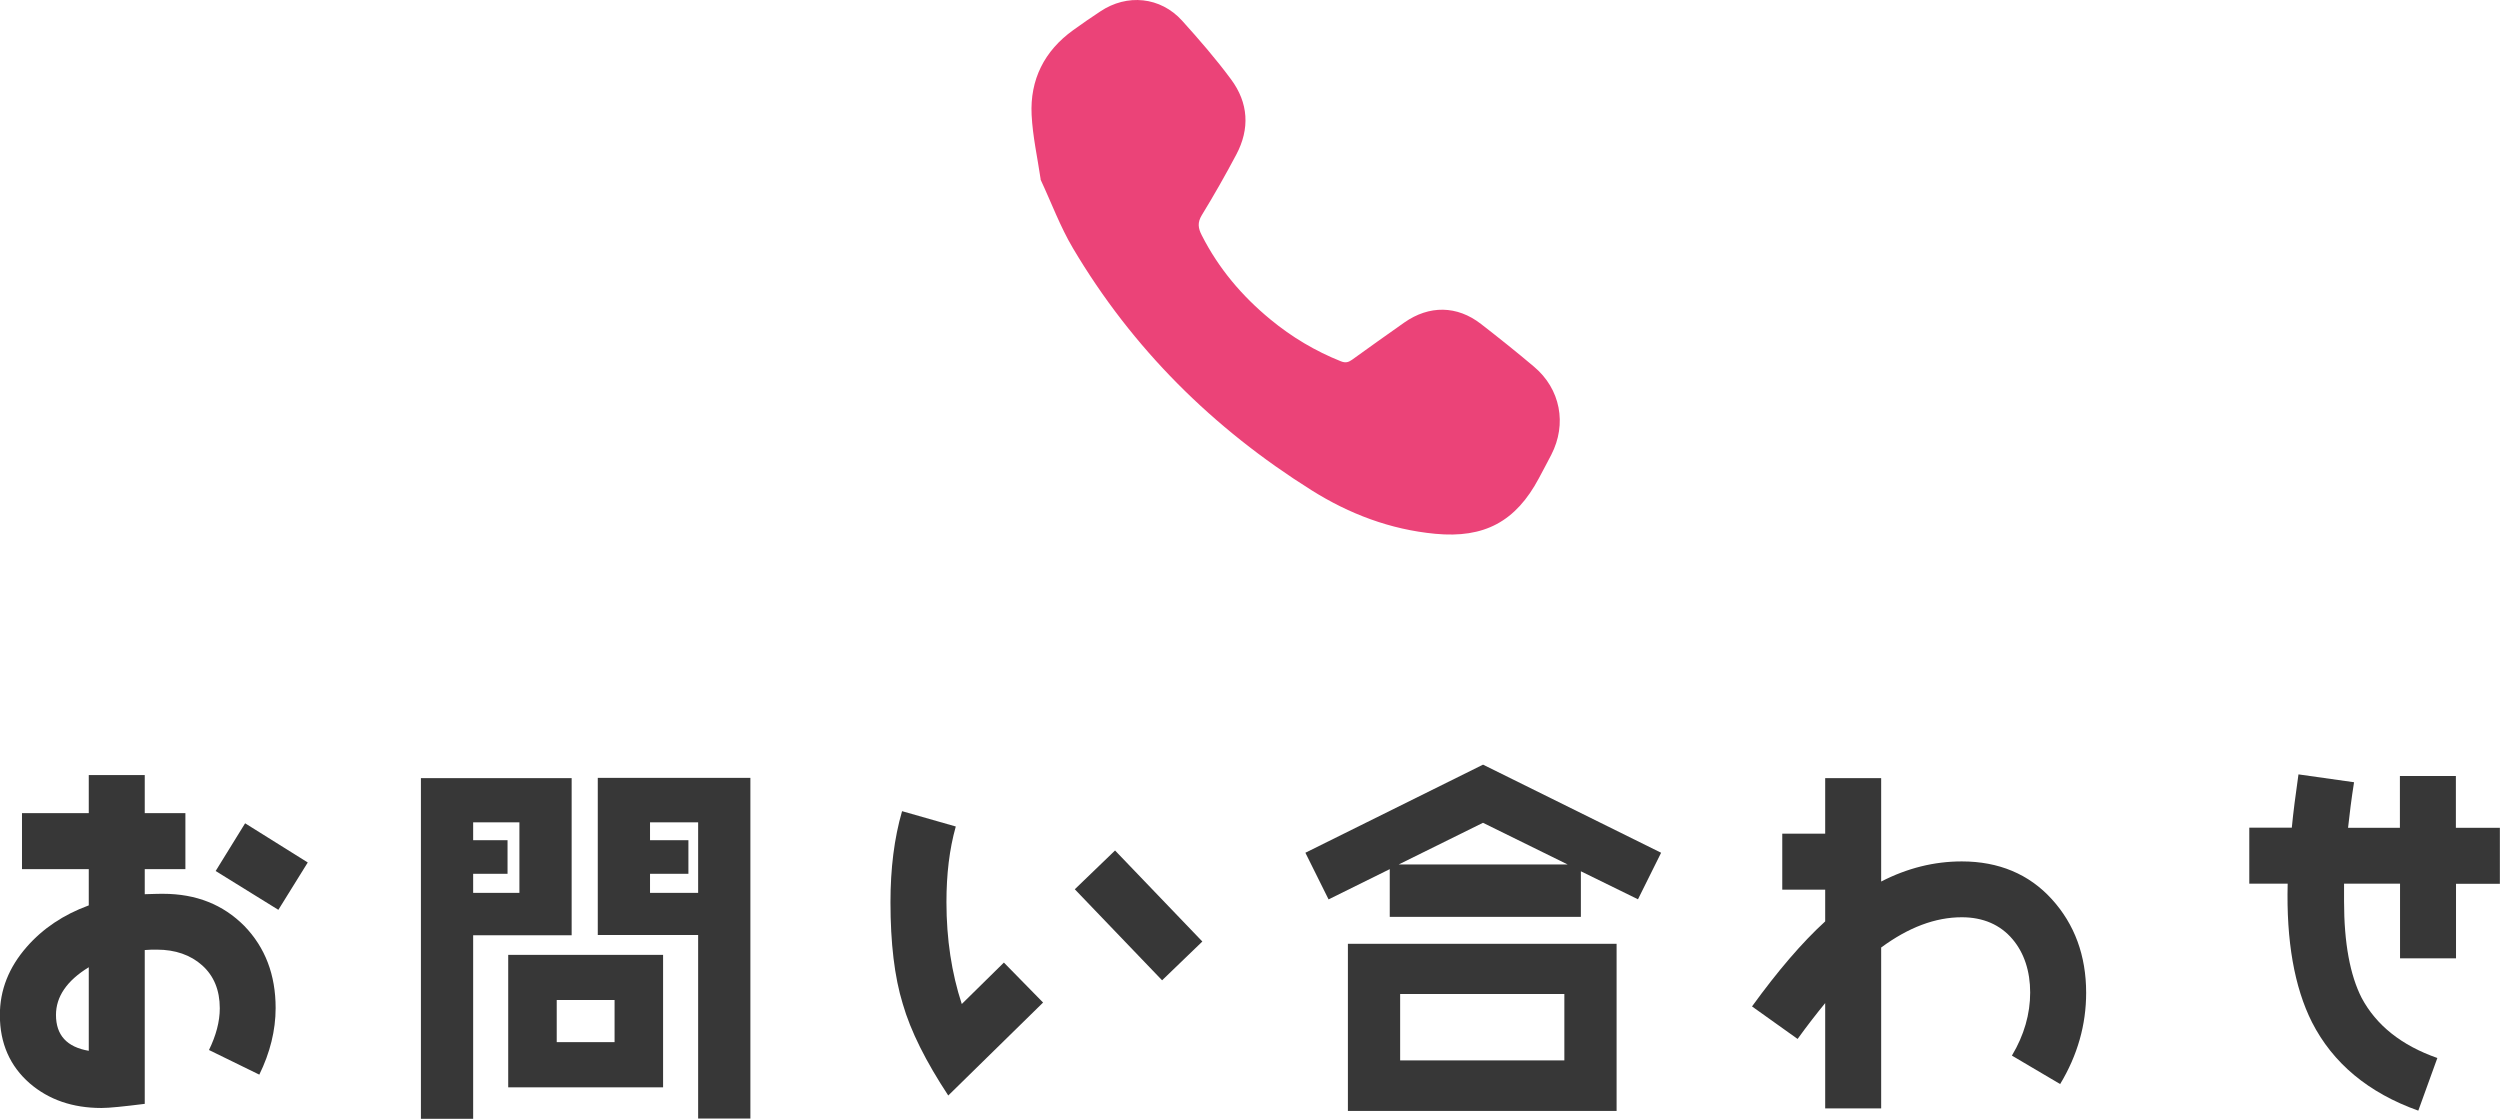
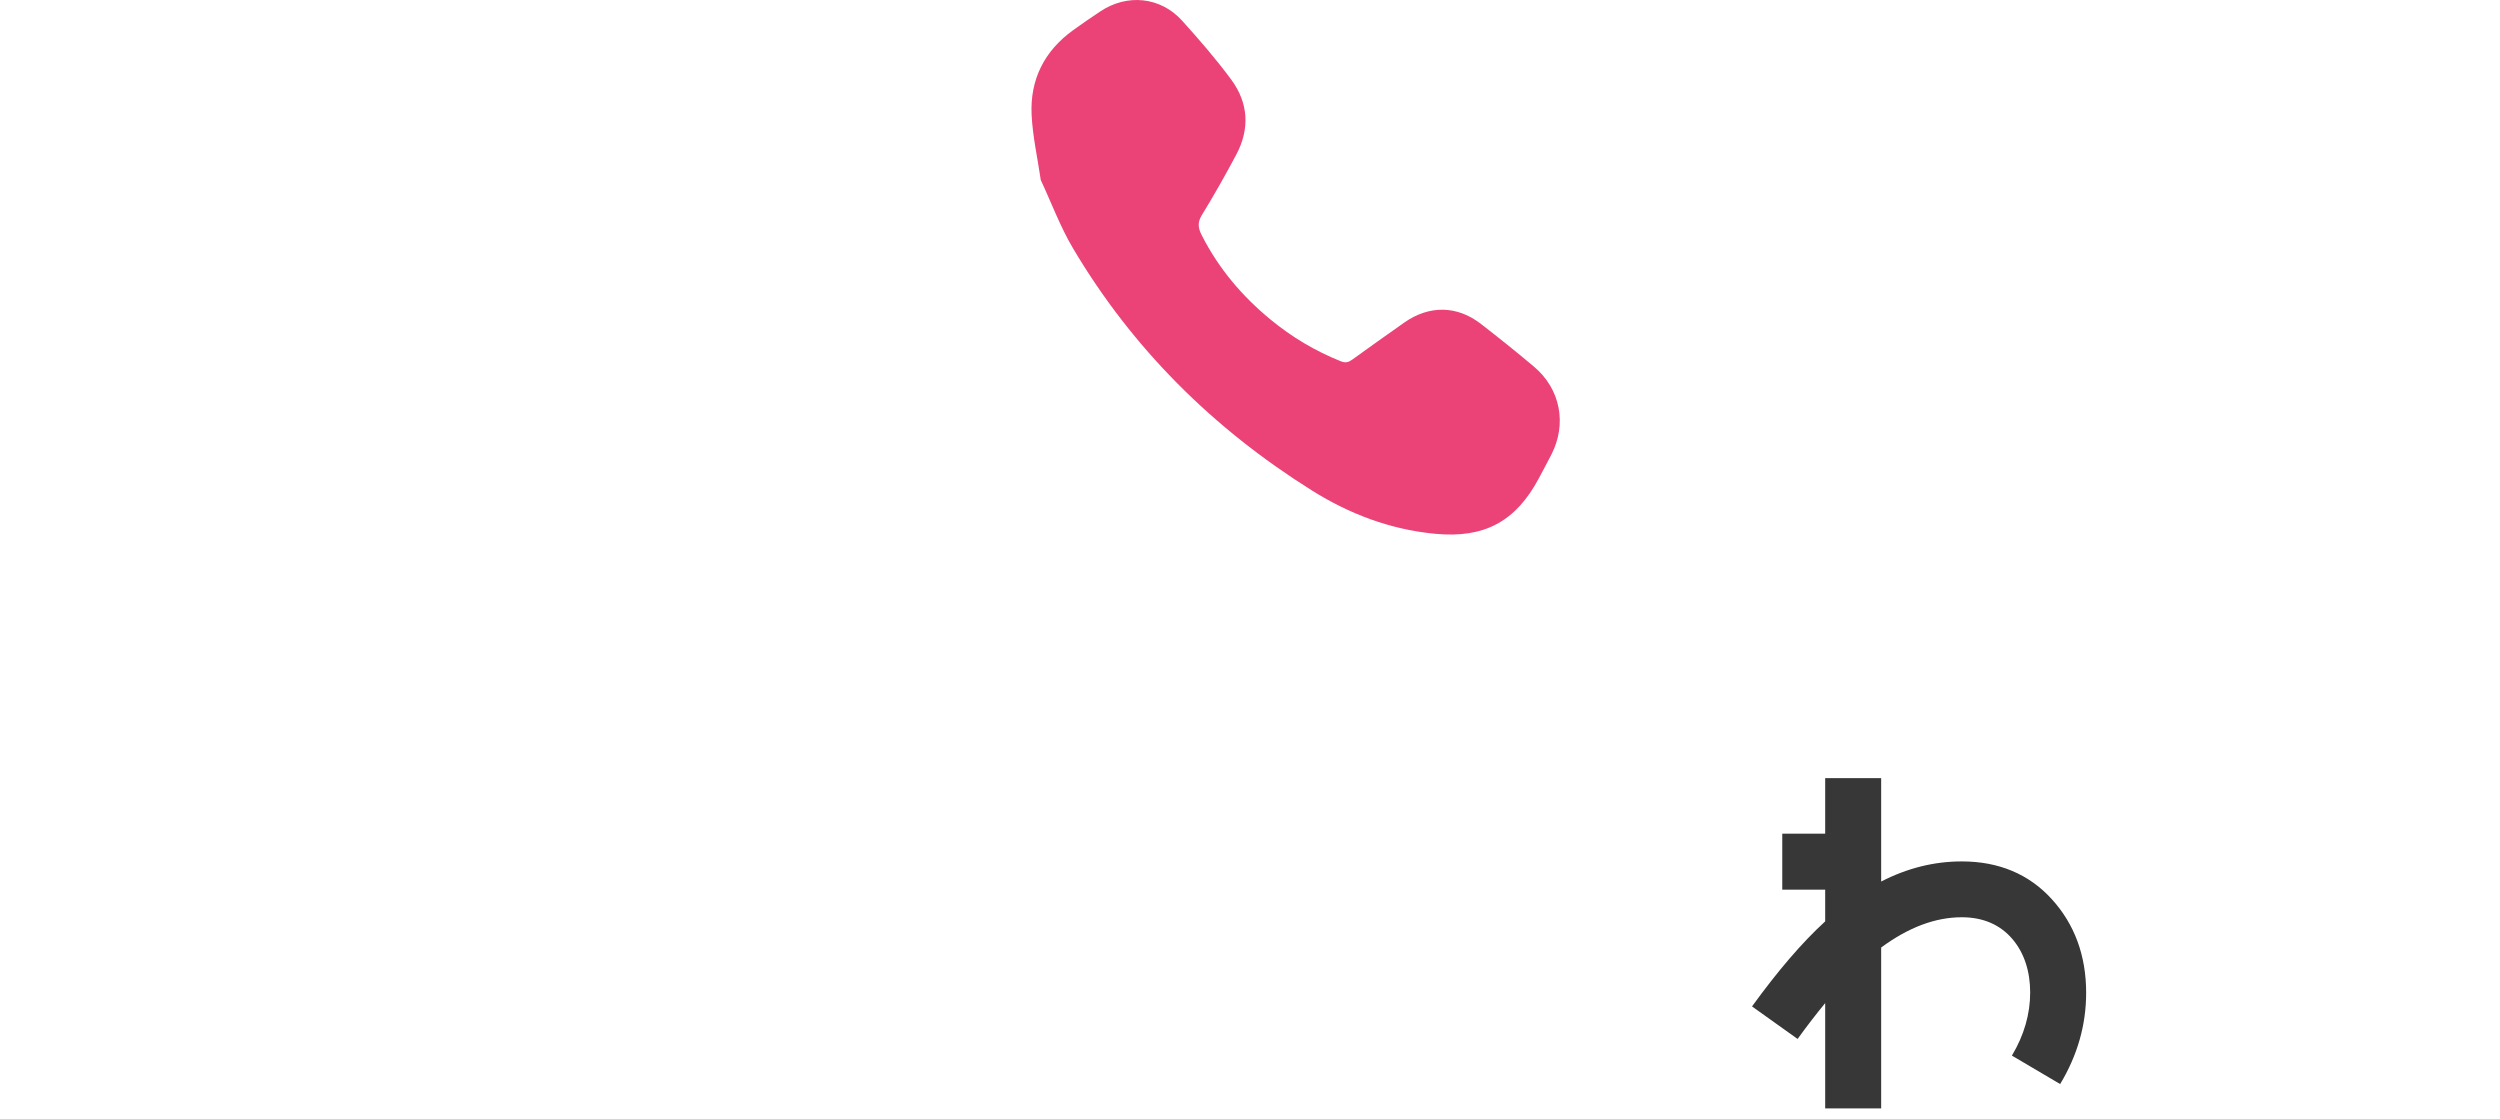
<svg xmlns="http://www.w3.org/2000/svg" id="_レイヤー_2" viewBox="0 0 187.57 83.94">
  <defs>
    <style>.cls-1{fill:#373737;}.cls-1,.cls-2{stroke-width:0px;}.cls-2{fill:#eb4378;}</style>
  </defs>
  <g id="footer">
-     <path class="cls-1" d="m19.46,80.63l-3.78-1.85c.53-1.09.81-2.13.81-3.13,0-1.37-.45-2.44-1.32-3.22s-2.02-1.18-3.39-1.18c-.31,0-.62,0-.92.03v11.54c-1.6.2-2.66.31-3.25.31-2.16,0-3.95-.62-5.38-1.85-1.48-1.29-2.24-3-2.24-5.12,0-1.88.67-3.58,2.02-5.12,1.2-1.37,2.74-2.41,4.65-3.11v-2.72H1.65v-4.2h5.01v-2.86h4.2v2.86h3.05v4.2h-3.05v1.88c.81-.03,1.26-.03,1.37-.03,2.49,0,4.51.81,6.1,2.41,1.57,1.62,2.35,3.67,2.35,6.16,0,1.68-.42,3.36-1.23,5.01Zm-12.8-8.06c-1.65,1.01-2.46,2.21-2.46,3.58,0,1.51.81,2.41,2.46,2.69v-6.27Zm14.22-4.31l-4.7-2.91,2.21-3.58,4.7,2.94-2.21,3.56Z" />
-     <path class="cls-1" d="m35.5,70.16v13.78h-3.92v-25.56h11.31v11.79h-7.39Zm3.47-8.46h-3.47v1.34h2.58v2.52h-2.58v1.43h3.47v-5.29Zm-.84,19.88v-9.94h11.62v9.94h-11.62Zm7.98-6.55h-4.34v3.16h4.34v-3.16Zm6.27,8.9v-13.78h-7.53v-11.79h11.45v25.56h-3.92Zm0-22.23h-3.61v1.34h2.88v2.52h-2.88v1.43h3.61v-5.29Z" />
-     <path class="cls-1" d="m71.15,82.2c-1.68-2.55-2.83-4.84-3.42-6.89-.62-2.02-.92-4.56-.92-7.62,0-2.52.28-4.79.87-6.83l4.03,1.15c-.48,1.71-.7,3.58-.7,5.68,0,2.77.39,5.32,1.15,7.64l3.16-3.11,2.94,3-7.11,6.97Zm16.04-8.65l-6.55-6.83,3.02-2.91,6.55,6.83-3.02,2.91Z" />
-     <path class="cls-1" d="m122.89,67.47l-4.28-2.1v3.42h-14.34v-3.58l-4.59,2.27-1.74-3.5,13.33-6.61,13.36,6.61-1.74,3.5Zm-21.76,15.88v-12.54h20.16v12.54h-20.16Zm10.14-21.62l-6.33,3.13h12.68l-6.36-3.13Zm6.1,12.85h-12.32v4.98h12.32v-4.98Z" />
    <path class="cls-1" d="m154.56,81.33l-3.61-2.13c.92-1.54,1.37-3.13,1.37-4.73s-.45-2.97-1.32-4c-.92-1.09-2.21-1.65-3.81-1.65-1.99,0-4,.76-6.05,2.27v12.07h-4.2v-7.9c-.64.78-1.34,1.68-2.07,2.69l-3.42-2.44c1.93-2.66,3.75-4.79,5.49-6.38v-2.38h-3.22v-4.2h3.22v-4.17h4.2v7.76c1.96-1.01,3.98-1.51,6.05-1.51,2.77,0,5.04.95,6.75,2.83,1.71,1.88,2.58,4.23,2.58,7.03,0,2.38-.64,4.68-1.96,6.86Z" />
-     <path class="cls-1" d="m184.27,66.3v5.6h-4.2v-5.6h-4.2v1.32c0,3.14.45,5.54,1.32,7.25,1.09,2.04,2.97,3.56,5.68,4.51l-1.43,3.95c-3.75-1.34-6.41-3.56-7.98-6.64-1.32-2.63-1.93-6.1-1.82-10.39h-2.88v-4.2h3.19c.11-1.15.28-2.46.5-4l4.17.59c-.2,1.26-.34,2.41-.45,3.42h3.89v-3.89h4.2v3.89h3.3v4.2h-3.3Z" />
    <path class="cls-2" d="m78.08,13.46c-.24-1.63-.6-3.23-.68-4.84-.13-2.64.95-4.8,3.12-6.36.67-.48,1.34-.95,2.03-1.4,2.01-1.35,4.52-1.1,6.14.69,1.28,1.42,2.54,2.87,3.67,4.4,1.31,1.76,1.43,3.71.39,5.66-.81,1.53-1.67,3.04-2.58,4.53-.34.56-.28.98,0,1.52,1.26,2.48,3.01,4.55,5.15,6.31,1.6,1.32,3.36,2.37,5.29,3.14.33.13.55.08.82-.11,1.3-.94,2.61-1.87,3.93-2.8,1.87-1.31,3.96-1.29,5.76.11,1.34,1.04,2.67,2.1,3.97,3.2,1.99,1.67,2.49,4.3,1.3,6.61-.3.59-.62,1.17-.93,1.76-1.73,3.25-4.09,4.52-7.78,4.17-3.37-.32-6.45-1.49-9.28-3.27-7.39-4.64-13.44-10.63-17.9-18.16-.96-1.62-1.62-3.42-2.43-5.15Z" />
  </g>
</svg>